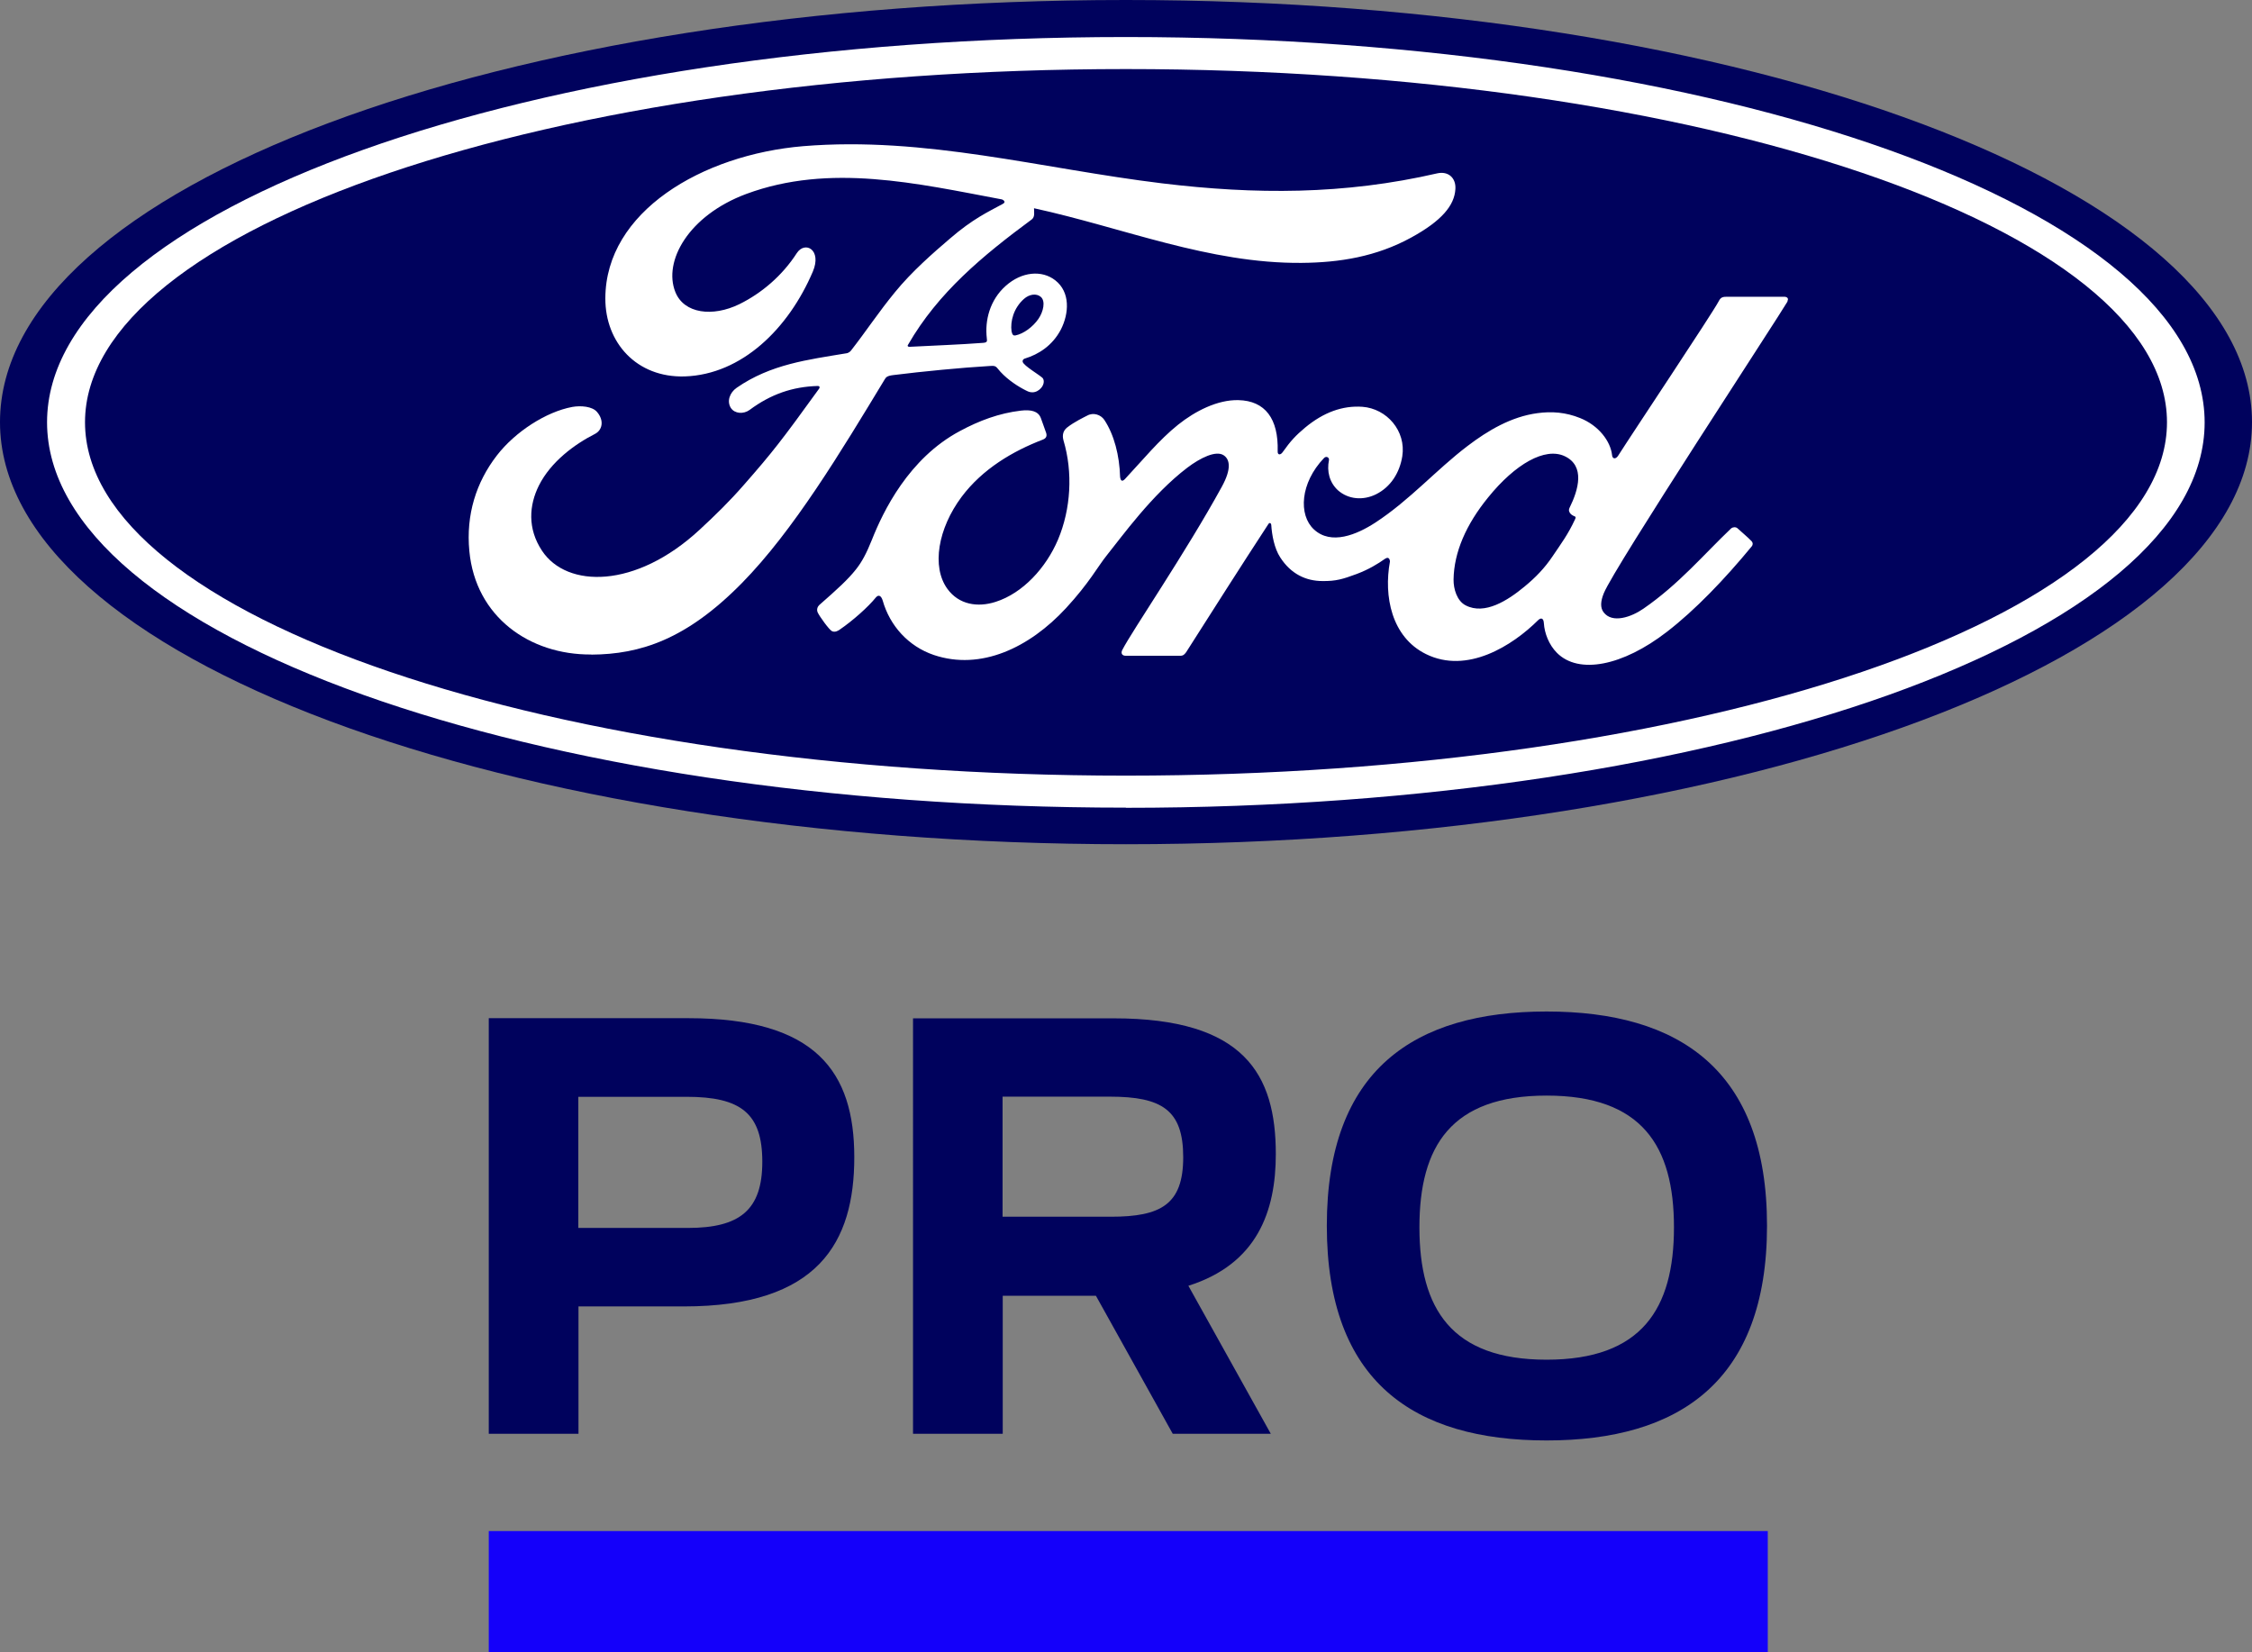
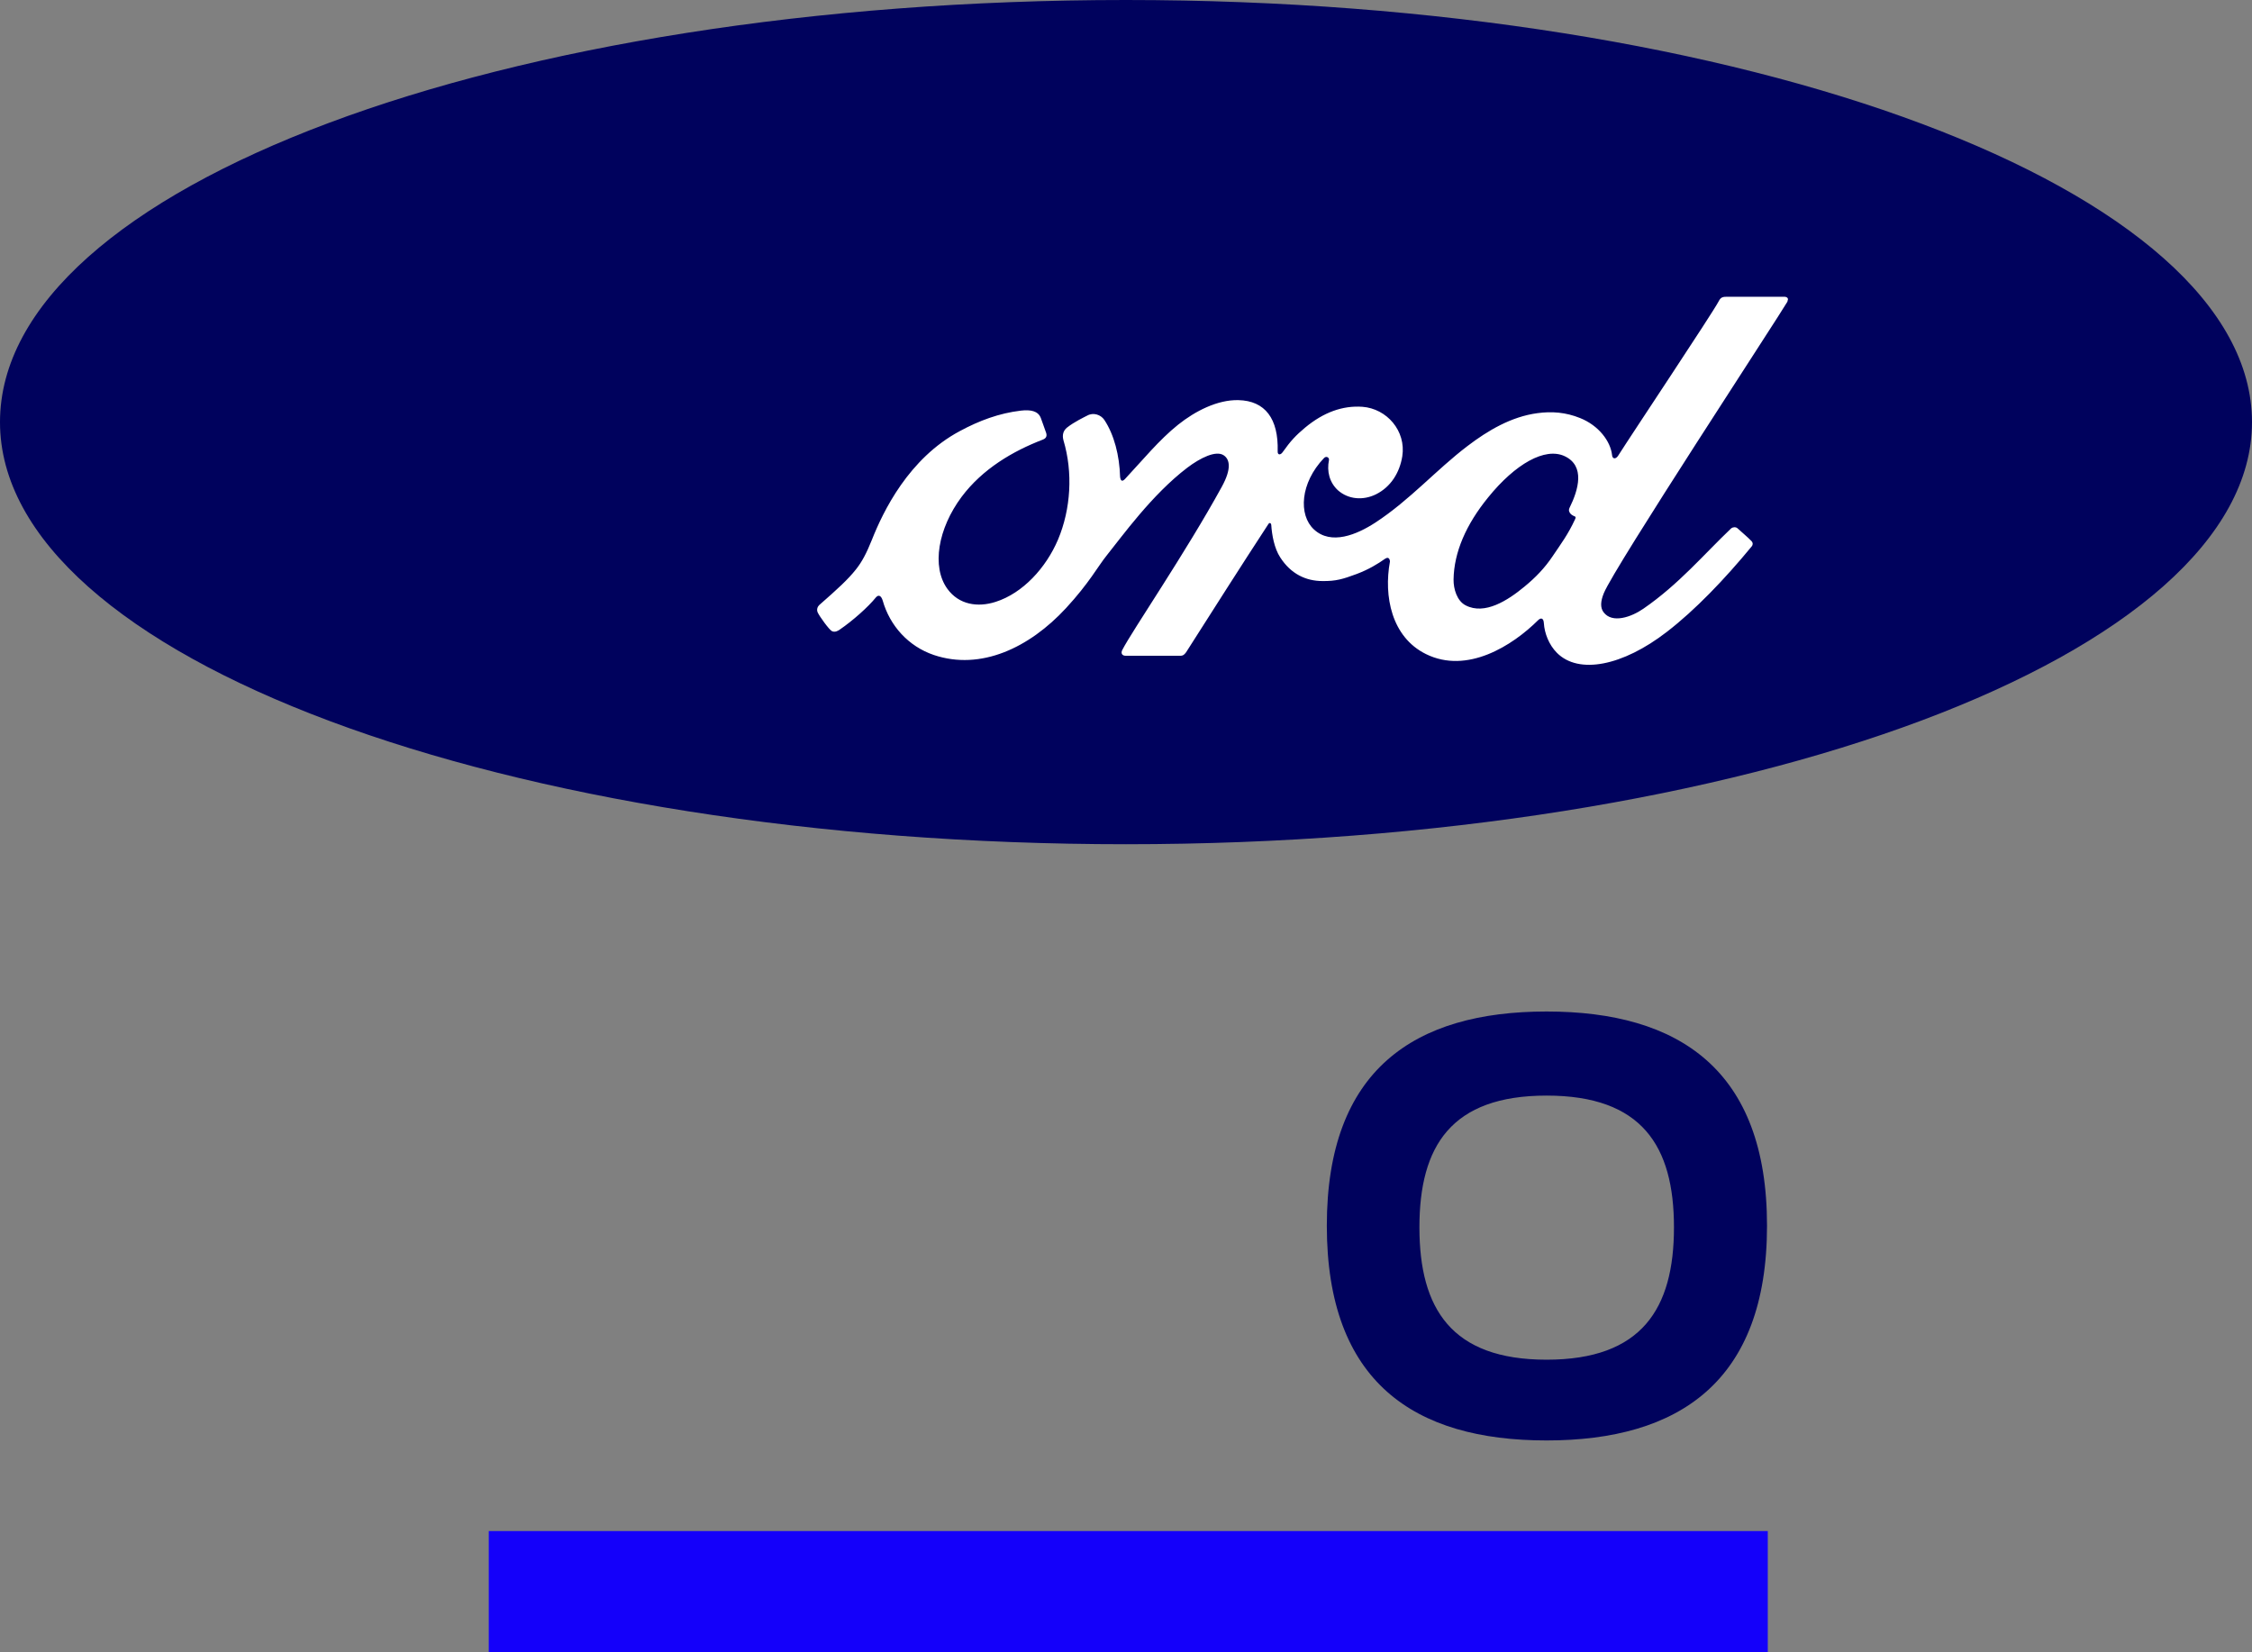
<svg xmlns="http://www.w3.org/2000/svg" version="1.1" id="Ebene_1" x="0px" y="0px" viewBox="0 0 193.196 141.732" style="enable-background:new 0 0 193.196 141.732;" xml:space="preserve">
  <rect x="0" y="0" width="193.196" height="141.732" fill="#808080" stroke="none" />
  <style type="text/css">
	.st0{fill:#00025D;}
	.st1{fill:#FFFFFF;}
	.st2{fill:#1400FA;}
</style>
  <g id="Warstwa_1-2_00000152251940519823165490000012664390133599281795_">
    <path class="st0" d="M96.598,0C42.973,0,0,16.069,0,36.214s43.338,36.214,96.598,36.214s96.598-16.252,96.598-36.214   S149.858,0,96.598,0" />
    <path class="st1" d="M134.635,43.897c0.026,0.169,0.247,0.326,0.456,0.404c0.078,0.026,0.117,0.078,0.026,0.26   c-0.599,1.289-1.159,2.031-1.914,3.151c-0.69,1.029-1.471,1.836-2.422,2.617c-1.432,1.185-3.412,2.461-5.053,1.602   c-0.729-0.378-1.042-1.393-1.029-2.227c0.039-2.318,1.068-4.701,2.969-7.032c2.318-2.865,4.883-4.336,6.576-3.529   c1.745,0.833,1.185,2.852,0.404,4.427c-0.052,0.117-0.065,0.221-0.026,0.326 M153.336,25.836c0.13-0.221,0-0.378-0.286-0.378   c-1.458,0-3.36,0-4.883,0c-0.365,0-0.547,0.039-0.716,0.378c-0.56,1.068-7.383,11.29-8.647,13.282   c-0.208,0.3-0.482,0.26-0.508-0.078c-0.13-1.185-1.146-2.539-2.748-3.177c-1.224-0.495-2.422-0.586-3.659-0.417   c-2.24,0.3-4.245,1.485-6.003,2.826c-2.657,2.018-4.935,4.623-7.878,6.55c-1.615,1.055-3.815,1.966-5.287,0.599   c-1.341-1.237-1.185-3.985,0.859-6.12c0.208-0.221,0.469-0.039,0.43,0.169c-0.195,0.964,0.039,1.914,0.768,2.591   c0.899,0.794,2.162,0.886,3.256,0.352c1.289-0.638,2.044-1.875,2.266-3.269c0.339-2.175-1.328-4.089-3.425-4.245   c-1.693-0.117-3.321,0.469-4.909,1.784c-0.794,0.664-1.25,1.146-1.94,2.123c-0.169,0.234-0.43,0.26-0.417-0.091   c0.078-2.787-1.068-4.336-3.373-4.388c-1.784-0.039-3.685,0.925-5.17,2.11c-1.628,1.302-3.047,3.047-4.571,4.675   c-0.195,0.195-0.352,0.195-0.404-0.195c-0.052-1.836-0.508-3.62-1.354-4.896c-0.3-0.443-0.938-0.664-1.471-0.365   c-0.247,0.13-1.107,0.534-1.732,1.029c-0.313,0.26-0.43,0.625-0.3,1.094c0.82,2.748,0.638,5.886-0.469,8.516   c-1.029,2.422-3.021,4.597-5.352,5.339c-1.537,0.495-3.151,0.247-4.141-1.12c-1.367-1.888-0.807-5.17,1.224-7.891   c1.797-2.396,4.388-3.92,6.967-4.909c0.3-0.117,0.365-0.313,0.286-0.573c-0.143-0.43-0.365-1.003-0.456-1.276   c-0.234-0.625-0.899-0.729-1.706-0.638c-1.875,0.221-3.581,0.859-5.248,1.758c-4.388,2.344-6.576,6.889-7.54,9.324   c-0.469,1.172-0.859,1.901-1.367,2.539c-0.69,0.872-1.563,1.667-3.151,3.06c-0.143,0.13-0.247,0.391-0.13,0.638   c0.156,0.339,0.99,1.498,1.224,1.602c0.26,0.13,0.56-0.052,0.677-0.143c1.107-0.755,2.435-1.94,3.086-2.748   c0.234-0.273,0.456-0.156,0.586,0.26c0.612,2.162,2.201,3.933,4.388,4.675c4.024,1.354,8.191-0.612,11.342-4.024   c2.005-2.175,2.722-3.568,3.49-4.519c1.302-1.615,3.868-5.209,6.915-7.527c1.12-0.846,2.448-1.498,3.112-1.068   c0.534,0.352,0.703,1.146-0.156,2.709c-3.112,5.678-7.696,12.358-8.529,13.986c-0.156,0.286-0.026,0.508,0.273,0.508   c1.628,0,3.242,0,4.714,0c0.247,0,0.352-0.13,0.482-0.3c2.383-3.737,4.636-7.292,7.045-10.978c0.13-0.221,0.26-0.052,0.26,0.052   c0.052,0.846,0.26,2.018,0.768,2.787c0.912,1.419,2.201,2.031,3.633,2.031c1.133,0.013,1.719-0.156,2.943-0.612   c1.003-0.378,1.797-0.859,2.422-1.302c0.365-0.247,0.417,0.169,0.417,0.234c-0.547,2.969,0.13,6.485,3.086,7.943   c3.529,1.745,7.41-0.703,9.636-2.917c0.221-0.208,0.456-0.195,0.482,0.273c0.052,0.846,0.43,1.849,1.12,2.539   c1.862,1.875,5.639,1.133,9.428-1.797c2.435-1.875,4.974-4.532,7.279-7.331c0.091-0.104,0.143-0.286-0.013-0.456   c-0.352-0.365-0.859-0.781-1.211-1.107c-0.156-0.13-0.391-0.091-0.521,0c-2.357,2.24-4.48,4.792-7.54,6.902   c-1.029,0.716-2.683,1.302-3.425,0.3c-0.286-0.391-0.26-0.925,0.026-1.628c0.899-2.227,15.04-23.765,15.77-25.041" />
-     <path class="st1" d="M86.779,28.427c0.065,0.326,0.182,0.378,0.326,0.352c0.716-0.143,1.511-0.742,1.979-1.419   c0.43-0.625,0.625-1.524,0.208-1.888c-0.378-0.326-0.99-0.234-1.445,0.169C86.948,26.435,86.662,27.581,86.779,28.427    M50.722,56.151c-5.274,0.039-9.923-3.216-10.457-8.868c-0.3-3.125,0.586-5.912,2.357-8.204c1.576-2.044,4.232-3.75,6.472-4.167   c0.729-0.13,1.719-0.052,2.123,0.43c0.638,0.742,0.456,1.563-0.182,1.888c-1.719,0.872-3.776,2.37-4.805,4.427   c-0.833,1.667-1.003,3.685,0.273,5.599c2.123,3.203,8.022,3.282,13.517-1.81c1.354-1.25,2.578-2.448,3.815-3.868   c2.422-2.761,3.216-3.776,6.433-8.23c0.039-0.052,0.052-0.117,0.039-0.156c-0.026-0.052-0.078-0.078-0.169-0.078   c-2.149,0.065-4.011,0.703-5.834,2.057c-0.521,0.378-1.276,0.326-1.602-0.169c-0.365-0.573-0.104-1.315,0.495-1.732   c2.93-2.031,6.12-2.409,9.389-2.956c0,0,0.221,0,0.417-0.234c1.341-1.719,2.344-3.269,3.776-5.013   c1.432-1.758,3.295-3.386,4.714-4.597c1.979-1.706,3.256-2.279,4.545-2.982c0.339-0.182-0.039-0.391-0.143-0.391   c-7.214-1.354-14.715-3.112-21.877-0.456c-4.961,1.849-7.136,5.782-6.081,8.412c0.742,1.862,3.203,2.162,5.495,1.042   c1.901-0.938,3.672-2.435,4.922-4.375c0.703-1.081,2.175-0.3,1.38,1.576c-2.097,4.922-6.107,8.829-10.978,8.998   c-4.154,0.13-6.837-2.917-6.824-6.693c0.013-7.436,8.295-12.332,16.981-13.061c10.47-0.859,20.393,1.927,30.784,3.19   c7.969,0.964,15.6,0.99,23.609-0.859c0.951-0.208,1.615,0.404,1.55,1.354c-0.078,1.38-1.146,2.709-3.789,4.154   c-2.995,1.641-6.133,2.149-9.415,2.175c-7.917,0.065-15.301-3.021-22.945-4.688c0,0.339,0.091,0.729-0.182,0.951   c-4.232,3.125-8.048,6.29-10.613,10.743c-0.091,0.104-0.039,0.195,0.104,0.195c2.227-0.117,4.219-0.182,6.303-0.339   c0.365-0.026,0.378-0.117,0.339-0.391c-0.182-1.537,0.26-3.282,1.615-4.493c1.38-1.237,3.112-1.38,4.258-0.482   c1.302,1.016,1.185,2.839,0.482,4.219c-0.729,1.393-1.927,2.136-3.073,2.487c0,0-0.234,0.052-0.208,0.273   c0.052,0.352,1.615,1.224,1.745,1.445s0.065,0.56-0.169,0.82c-0.169,0.195-0.43,0.365-0.755,0.365c-0.273,0-0.43-0.104-0.781-0.286   c-0.703-0.378-1.589-1.003-2.175-1.745c-0.195-0.247-0.3-0.26-0.794-0.221c-2.253,0.13-5.756,0.469-8.126,0.768   c-0.573,0.065-0.664,0.182-0.781,0.378c-3.776,6.238-7.826,12.97-12.254,17.476c-4.753,4.831-8.712,6.107-12.905,6.133" />
-     <path class="st1" d="M96.585,5.925c-49.315,0-89.292,13.634-89.292,30.302s39.978,30.316,89.305,30.316   s89.305-13.634,89.305-30.315S145.912,5.925,96.585,5.925 M96.585,69.29c-51.112,0-92.548-14.806-92.548-33.063   s41.436-33.05,92.548-33.05s92.548,14.793,92.548,33.063s-41.436,33.063-92.548,33.063" />
-     <path class="st0" d="M59.003,105.348c4.467,0,6.394-1.537,6.394-5.678s-1.823-5.573-6.498-5.573h-9.285v11.251h9.376H59.003z    M41.931,87.352h17.124c10.965,0,14.233,4.623,14.233,11.928s-3.073,12.801-14.624,12.801h-9.037v10.925h-7.696V87.365   C41.931,87.365,41.931,87.352,41.931,87.352z" />
-     <path class="st0" d="M95.308,104.385c4.284,0,6.198-1.055,6.198-5.105s-1.823-5.196-6.303-5.196h-9.194v10.3h9.285L95.308,104.385   L95.308,104.385z M94.006,111.169h-7.983v11.837h-7.696V87.365h17.215c11.212,0,13.908,4.805,13.908,11.642   c0,4.909-1.589,9.428-7.501,11.303l7.071,12.697h-8.412l-6.589-11.837L94.006,111.169z" />
    <path class="st0" d="M143.607,105.296c0-6.98-2.748-11.303-10.925-11.303c-8.178,0-10.912,4.323-10.912,11.303   s2.748,11.355,10.912,11.355C140.846,116.652,143.607,112.276,143.607,105.296 M113.826,105.153   c0-13.374,7.501-18.374,18.856-18.374c11.355,0,18.908,5,18.908,18.374s-7.553,18.426-18.908,18.426   S113.826,118.579,113.826,105.153" />
    <rect x="41.931" y="131.353" class="st2" width="109.724" height="10.379" />
  </g>
</svg>